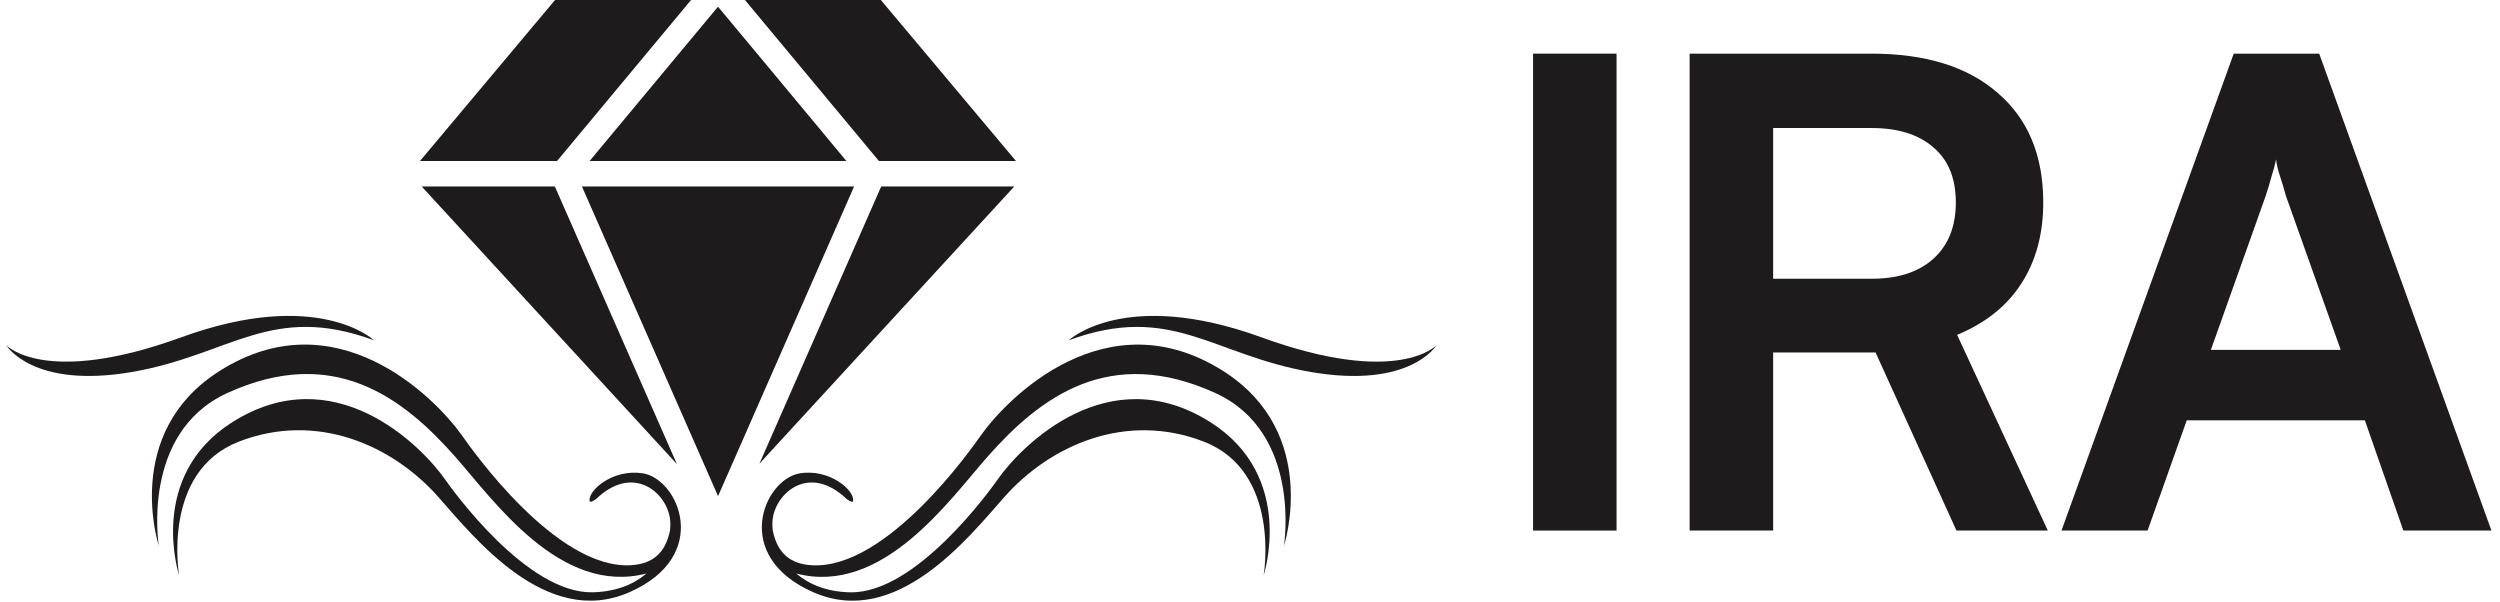
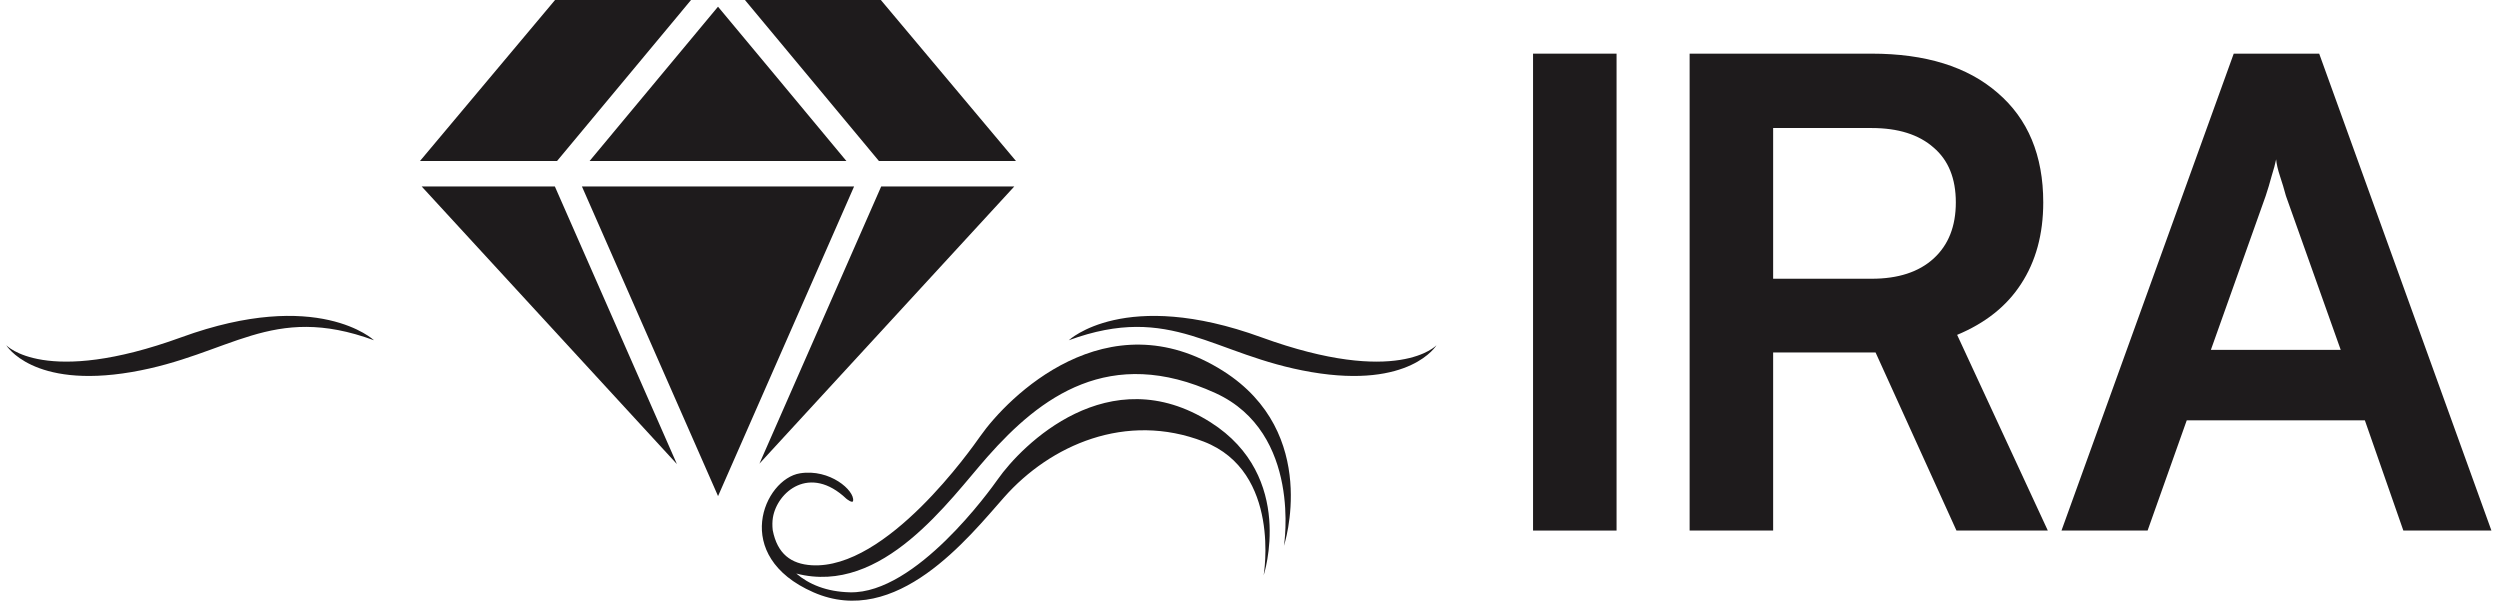
<svg xmlns="http://www.w3.org/2000/svg" width="133" height="32" viewBox="0 0 133 32" fill="none">
  <g id="IRA Brand Large">
    <g id="Vector">
-       <path d="M34.191 25.18C32.6 24.929 31.28 26.098 31.367 26.643C31.392 26.804 31.725 26.535 31.725 26.535C33.673 24.686 35.412 26.169 35.635 27.537C35.669 27.742 35.672 27.971 35.645 28.212C35.399 29.465 34.67 30.003 33.574 30.069C29.583 30.313 25.058 23.848 24.598 23.195C23.144 21.13 17.864 15.813 11.675 19.74C6.474 23.037 8.449 29.037 8.449 29.037C8.449 29.037 7.469 23.026 12.084 20.913C17.727 18.33 21.413 21.123 24.215 24.294C26.252 26.597 29.8 31.703 34.391 30.51C33.728 31.077 32.789 31.482 31.526 31.51C28.025 31.583 24.069 26.062 23.667 25.49C22.394 23.682 17.773 19.027 12.352 22.464C7.799 25.352 9.528 30.605 9.528 30.605C9.528 30.605 8.573 25.096 12.711 23.493C16.849 21.89 20.879 23.677 23.331 26.452C25.233 28.603 29.06 33.442 33.476 31.51C37.892 29.578 36.103 25.481 34.193 25.178L34.191 25.18Z" fill="#1E1B1C" />
      <path d="M19.896 18.101C19.896 18.101 16.927 15.296 9.654 17.941C2.382 20.589 0.333 18.366 0.333 18.366C0.333 18.366 1.716 20.694 6.991 19.795C12.265 18.895 14.417 16.09 19.896 18.102V18.101Z" fill="#1E1B1C" />
      <path d="M65.08 19.741C58.889 15.815 53.609 21.131 52.157 23.197C51.697 23.85 47.172 30.315 43.18 30.071C42.084 30.004 41.354 29.465 41.109 28.207C41.082 27.968 41.085 27.74 41.118 27.537C41.343 26.168 43.079 24.686 45.029 26.535C45.029 26.535 45.361 26.802 45.385 26.643C45.471 26.098 44.152 24.927 42.561 25.18C40.65 25.482 38.861 29.578 43.277 31.511C47.692 33.444 51.52 28.604 53.42 26.454C55.874 23.679 59.905 21.892 64.043 23.495C68.18 25.098 67.226 30.606 67.226 30.606C67.226 30.606 68.955 25.354 64.402 22.466C58.98 19.028 54.359 23.682 53.087 25.492C52.683 26.063 48.727 31.585 45.227 31.511C43.964 31.485 43.024 31.078 42.362 30.512C46.955 31.705 50.504 26.597 52.538 24.296C55.342 21.125 59.026 18.332 64.669 20.915C69.284 23.028 68.305 29.039 68.305 29.039C68.305 29.039 70.279 23.041 65.079 19.741H65.08Z" fill="#1E1B1C" />
      <path d="M67.101 17.943C59.829 15.296 56.859 18.102 56.859 18.102C62.338 16.09 64.49 18.896 69.764 19.795C75.039 20.695 76.422 18.366 76.422 18.366C76.422 18.366 74.373 20.588 67.101 17.943Z" fill="#1E1B1C" />
-       <path d="M36.1 0.798L36.762 0H29.529L22.344 8.564H29.636L36.1 0.798Z" fill="#1E1B1C" />
+       <path d="M36.1 0.798L36.762 0H29.529L22.344 8.564H29.636Z" fill="#1E1B1C" />
      <path d="M31.367 8.564H45.027L41.316 4.099L38.198 0.356L31.367 8.564Z" fill="#1E1B1C" />
      <path d="M22.432 9.919L36.012 24.69L29.518 9.919H22.432Z" fill="#1E1B1C" />
      <path d="M45.438 9.919H30.958L38.156 26.291L38.2 26.394L45.06 10.782L45.438 9.919Z" fill="#1E1B1C" />
      <path d="M40.401 24.667L53.961 9.919H46.88L40.401 24.667Z" fill="#1E1B1C" />
      <path d="M54.049 8.564L46.861 0H39.631L46.758 8.564H54.049Z" fill="#1E1B1C" />
      <path d="M114.252 28.226H109.671L118.834 2.854H123.381L132.544 28.226H127.858L125.81 22.36H116.335L114.252 28.226ZM120.535 10.421L117.619 18.612H124.526L121.611 10.421C121.518 10.074 121.414 9.726 121.298 9.379C121.183 9.032 121.113 8.732 121.09 8.477C121.044 8.708 120.963 9.009 120.847 9.379C120.755 9.726 120.65 10.074 120.535 10.421Z" fill="#1E1B1C" />
      <path d="M94.331 28.226H89.888V2.854H99.572C102.441 2.854 104.674 3.548 106.271 4.937C107.891 6.325 108.701 8.269 108.701 10.768C108.701 12.457 108.307 13.903 107.52 15.106C106.757 16.286 105.623 17.189 104.119 17.814L108.944 28.226H104.084L99.78 18.751H94.331V28.226ZM94.331 6.811V14.829H99.572C100.984 14.829 102.083 14.47 102.869 13.753C103.656 13.035 104.05 12.04 104.05 10.768C104.05 9.495 103.656 8.523 102.869 7.852C102.083 7.158 100.984 6.811 99.572 6.811H94.331Z" fill="#1E1B1C" />
      <path d="M86.001 2.854V28.226H81.558V2.854H86.001Z" fill="#1E1B1C" />
    </g>
  </g>
</svg>